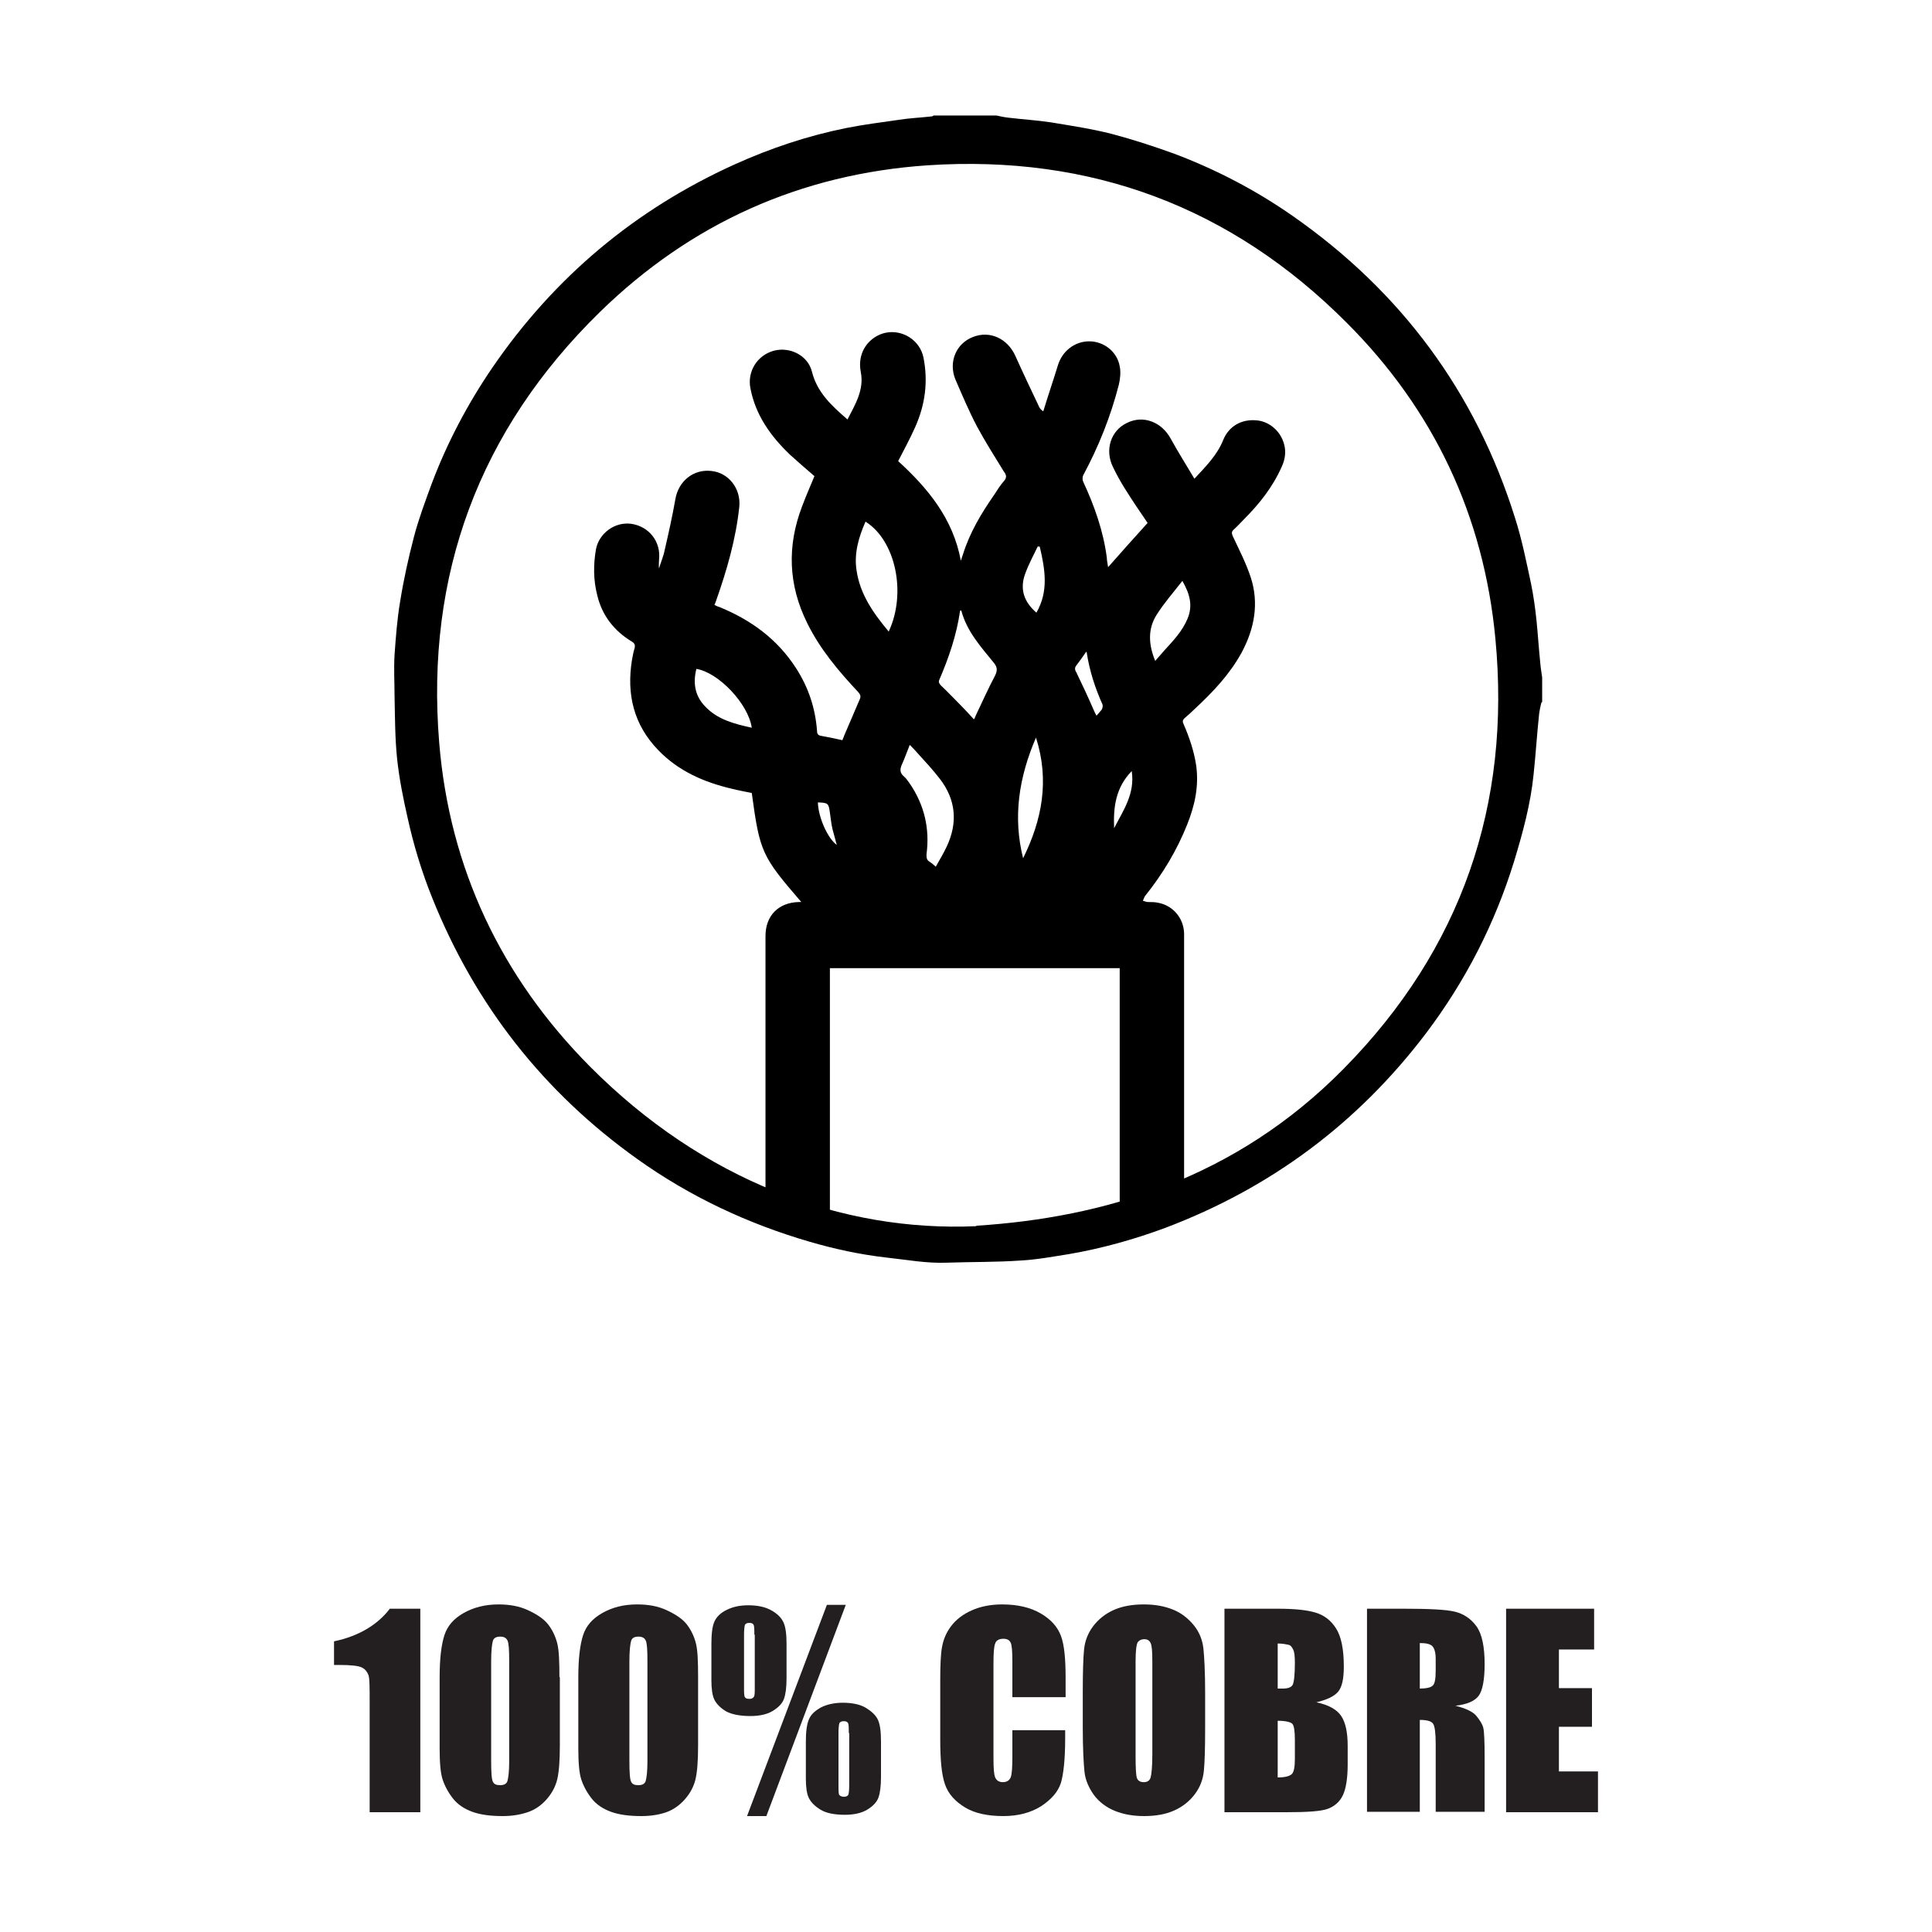
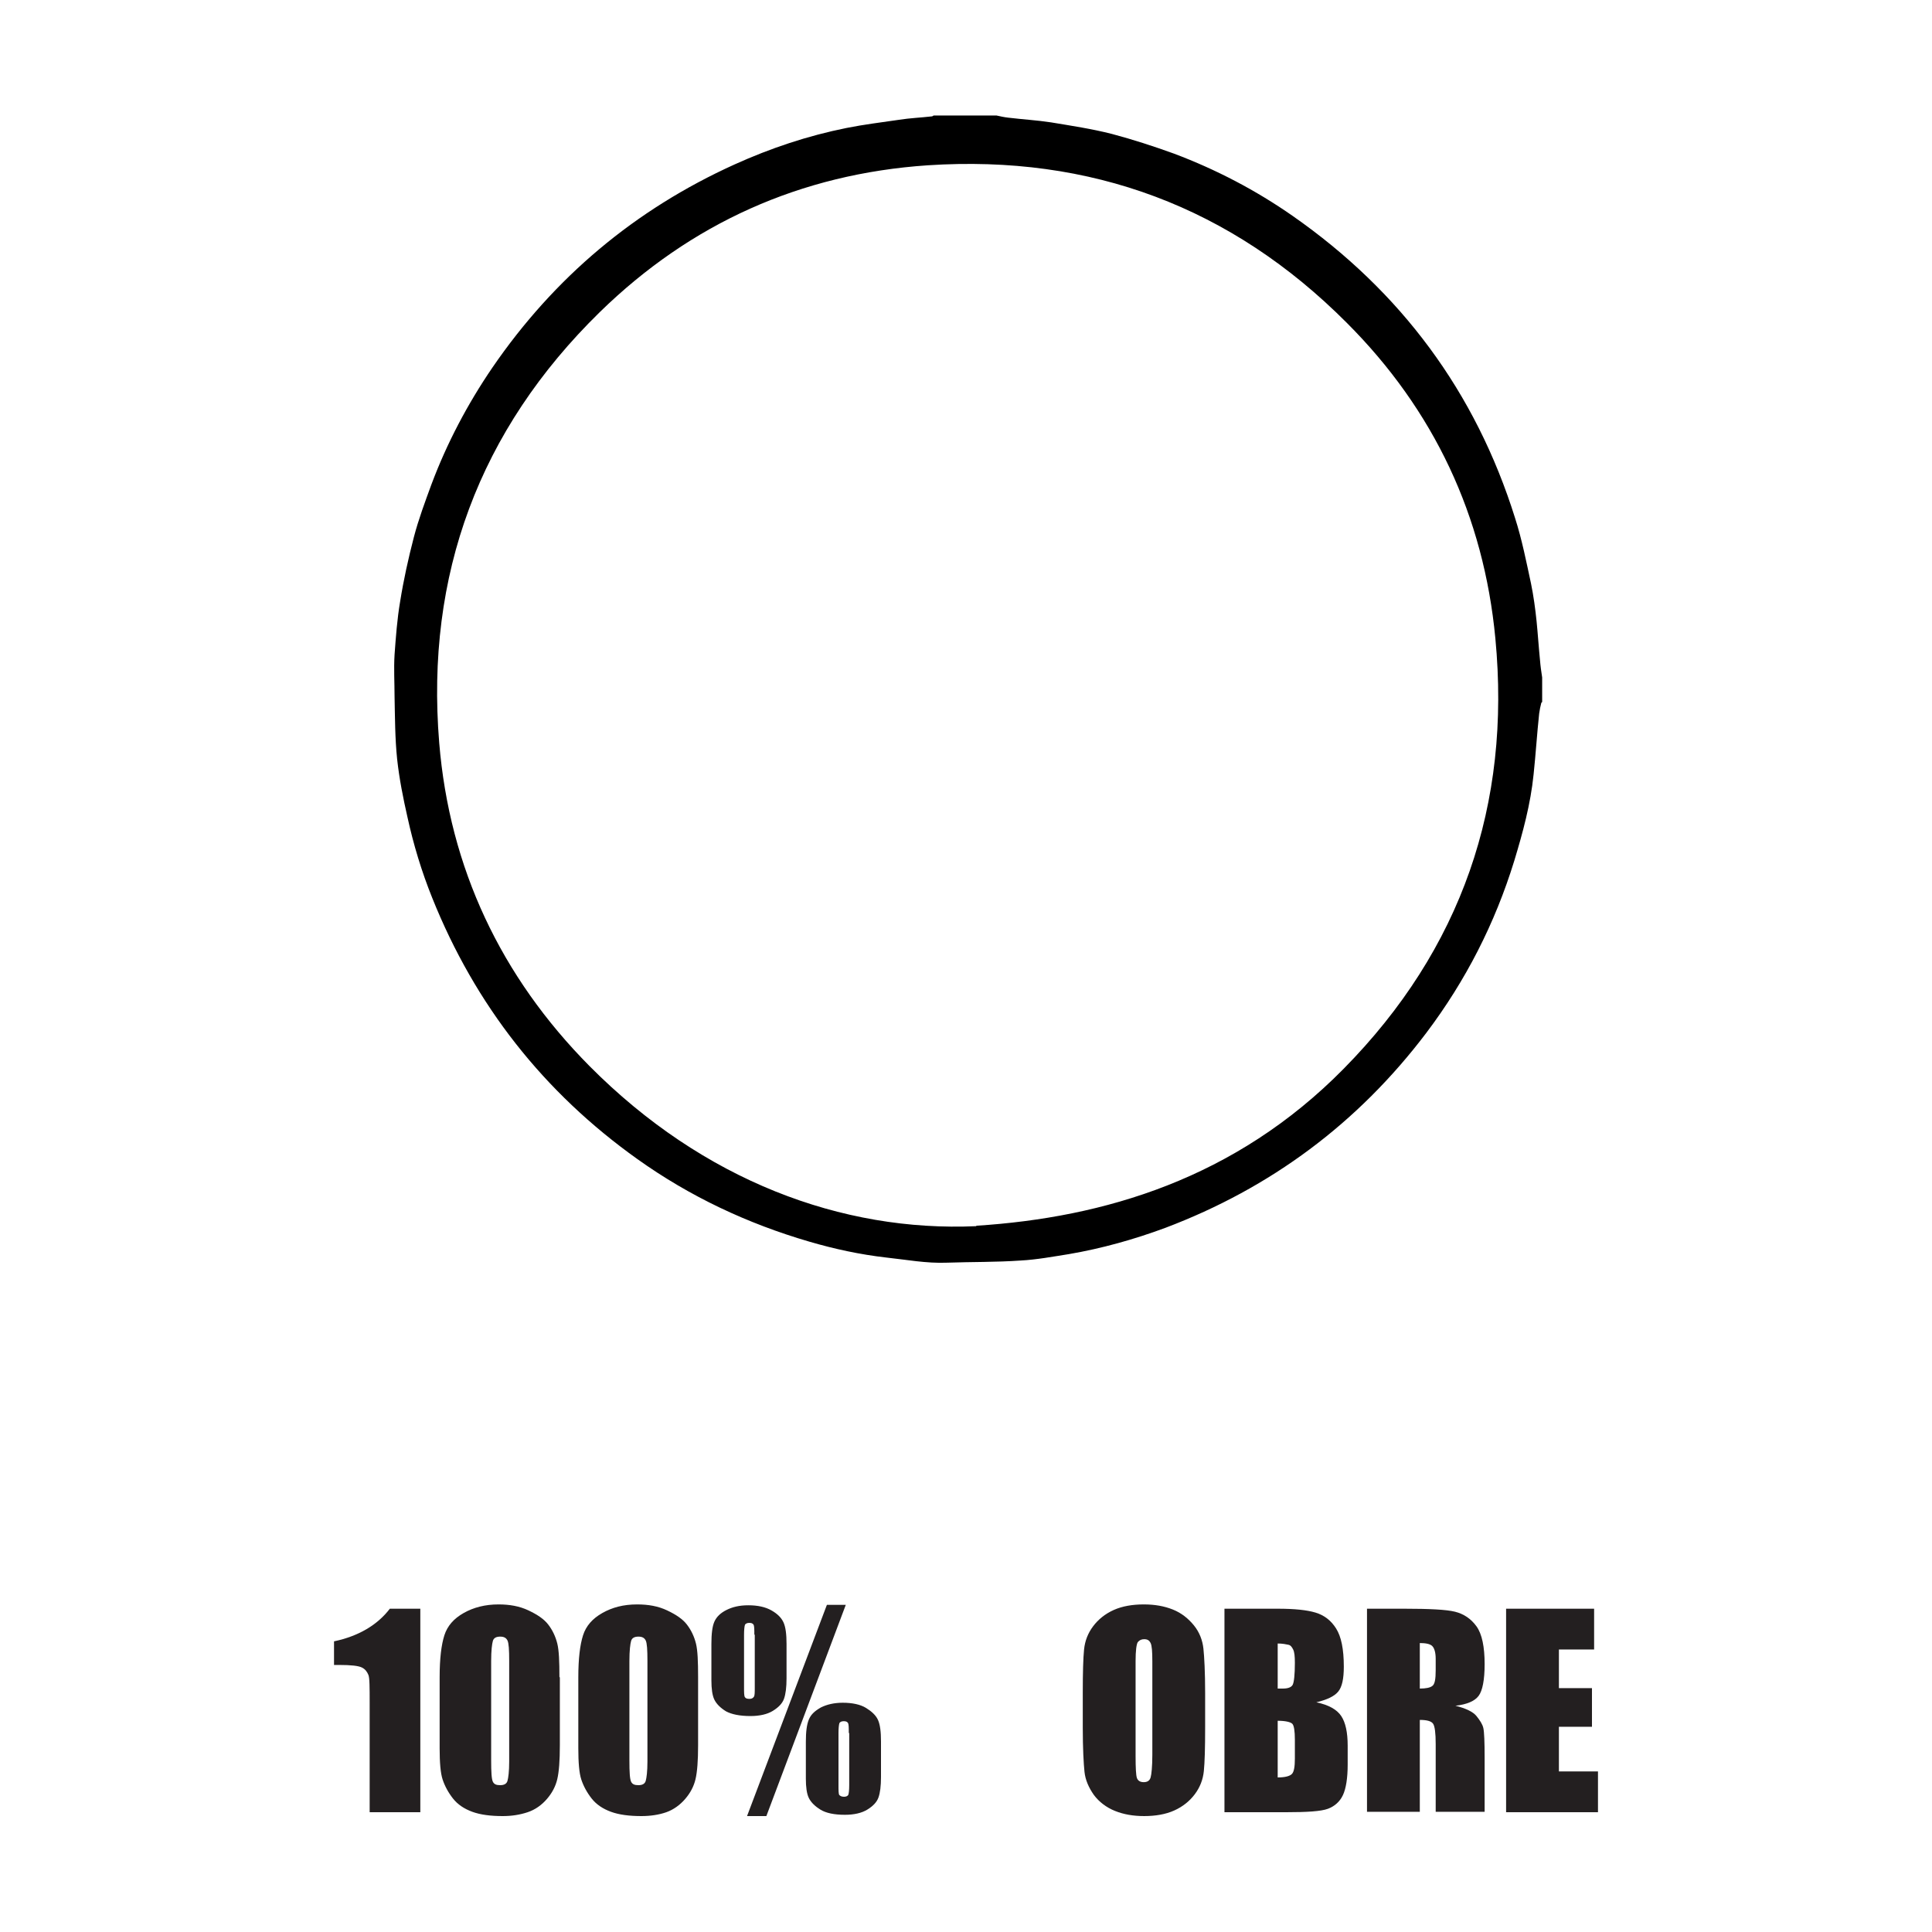
<svg xmlns="http://www.w3.org/2000/svg" id="Layer_1" data-name="Layer 1" viewBox="0 0 45 45">
  <defs>
    <style>
      .cls-1 {
        fill: none;
      }

      .cls-2 {
        fill: #231f20;
      }

      .cls-3 {
        fill: #dceedd;
      }

      .cls-4 {
        clip-path: url(#clippath);
      }
    </style>
    <clipPath id="clippath">
      <circle class="cls-1" cx="22.45" cy="16.18" r="12.44" />
    </clipPath>
  </defs>
  <g id="HPETmU.tif">
    <g>
      <path class="cls-3" d="M25.72,22.56l.02.02-.02-.02Z" />
      <path d="M35.9,16.37c-.02.08-.04.17-.05.25-.05.47-.08.95-.13,1.42-.07.69-.25,1.35-.45,2.01-.45,1.46-1.13,2.79-2.05,4.01-1.59,2.1-3.62,3.61-6.08,4.54-.73.27-1.48.48-2.24.61-.38.06-.75.13-1.13.15-.57.04-1.14.03-1.71.05-.48.02-.95-.07-1.42-.12-.61-.07-1.21-.2-1.79-.37-1.44-.42-2.78-1.05-4-1.92-2.19-1.56-3.78-3.59-4.78-6.08-.25-.62-.44-1.25-.58-1.89-.1-.44-.19-.89-.24-1.35-.05-.48-.05-.98-.06-1.46,0-.32-.02-.64,0-.97.03-.41.06-.83.13-1.24.08-.5.19-1,.32-1.5.11-.42.26-.82.41-1.23.36-.96.84-1.87,1.42-2.72,1.44-2.1,3.32-3.68,5.64-4.73.84-.38,1.71-.67,2.61-.85.4-.08.81-.13,1.22-.19.25-.04.51-.05.77-.08.01,0,.03-.02.04-.02.49,0,.97,0,1.46,0,.09.02.18.04.27.05.33.04.67.06,1,.11.48.08.95.15,1.42.27.49.13.98.29,1.45.46.98.37,1.9.85,2.76,1.45,2.52,1.76,4.26,4.1,5.18,7.04.16.5.26,1.01.37,1.52.06.29.1.59.13.88.03.3.05.61.08.91.01.13.03.27.05.4v.57ZM22.74,28.55c2.97-.19,6.03-1.09,8.56-3.66,2.74-2.78,3.9-6.15,3.53-10.02-.27-2.85-1.43-5.32-3.46-7.35-2.69-2.7-5.96-3.92-9.76-3.67-2.96.2-5.52,1.35-7.64,3.42-2.81,2.75-4.06,6.12-3.74,10.03.24,2.92,1.44,5.45,3.5,7.53,2.65,2.67,5.88,3.87,9.01,3.73Z" />
      <g class="cls-4">
        <g id="_5hjqy6" data-name="5hjqy6">
-           <path d="M18.69,21.04c-.95-1.1-.99-1.18-1.18-2.57-.15-.03-.31-.06-.47-.1-.64-.15-1.24-.41-1.71-.9-.57-.59-.74-1.3-.61-2.1.02-.09.03-.18.06-.27.02-.08,0-.12-.07-.16-.41-.25-.69-.61-.8-1.08-.09-.35-.09-.71-.03-1.06.07-.38.44-.65.82-.6.42.06.7.42.65.84,0,.07-.01.13,0,.2.04-.14.1-.27.13-.42.09-.39.18-.79.25-1.19.07-.42.42-.71.84-.66.4.04.69.41.65.83-.08.76-.29,1.48-.54,2.19-.01.03-.02.06-.04.1.04.02.08.04.12.05.73.3,1.34.74,1.78,1.42.29.45.45.93.49,1.46,0,.08.03.11.1.12.16.03.32.06.49.1.01-.03.03-.06.04-.1.12-.28.24-.56.36-.84.04-.08.02-.12-.03-.18-.46-.49-.89-1-1.19-1.61-.44-.89-.47-1.79-.12-2.71.09-.24.19-.47.29-.71-.19-.16-.38-.33-.57-.5-.45-.43-.8-.92-.92-1.54-.08-.39.15-.77.54-.88.37-.1.79.1.89.48.12.49.46.8.83,1.12.18-.35.39-.69.31-1.1-.1-.51.24-.85.58-.92.4-.08.8.18.88.58.11.56.04,1.09-.19,1.61-.12.27-.26.53-.4.8.69.63,1.28,1.34,1.46,2.32.02-.05.03-.1.05-.15.16-.51.43-.96.73-1.39.07-.11.14-.22.22-.31.07-.08.07-.14,0-.23-.21-.34-.43-.69-.62-1.04-.19-.36-.35-.74-.51-1.11-.16-.4.02-.83.41-.98.4-.16.81.04.99.44.18.4.37.8.56,1.2.02.03.04.06.09.09.11-.36.23-.71.34-1.07.1-.33.39-.56.73-.56.34,0,.65.24.71.58.03.14.01.3-.02.43-.19.74-.47,1.44-.83,2.11-.02.04-.02.11,0,.15.26.56.47,1.15.55,1.77,0,.07.02.14.03.22.31-.35.61-.69.92-1.03-.18-.26-.36-.53-.53-.8-.1-.16-.2-.34-.28-.51-.19-.39-.05-.84.33-1.02.38-.19.81-.02,1.02.37.17.31.36.61.55.93.27-.29.53-.55.67-.9.13-.32.42-.49.77-.46.3.02.57.25.65.56.05.18.02.36-.06.53-.21.47-.52.86-.88,1.22-.08.08-.16.17-.24.24-.05.05-.04.08-.02.14.15.32.31.63.42.96.2.61.09,1.2-.21,1.76-.28.51-.67.92-1.09,1.31-.07.07-.15.14-.23.21-.06.05-.06.09-.03.15.13.3.24.62.29.95.07.49-.03.94-.21,1.39-.24.6-.57,1.15-.98,1.66-.02.03-.03.07-.05.11.04.01.08.03.12.03.08,0,.17,0,.25.02.34.07.58.36.59.71,0,.07,0,.14,0,.21,0,7.9,0,15.8,0,23.69,0,.5-.31.81-.81.81-2.71,0-5.42,0-8.14,0-.49,0-.8-.31-.8-.8,0-7.95,0-15.9,0-23.85,0-.47.3-.78.78-.79.02,0,.04,0,.08,0ZM26.08,44.98v-22.43h-6.75v22.43h6.75ZM22.69,16.75s.03-.06.04-.09c.15-.31.28-.61.44-.91.06-.12.07-.2-.02-.31-.3-.37-.63-.73-.76-1.22,0,0-.01,0-.02,0,0,0-.01.01-.01.02-.08.55-.26,1.08-.48,1.59-.03.06,0,.09.03.13.15.14.29.29.44.44.11.11.22.23.33.35ZM21.8,20.18c.09-.16.18-.31.25-.46.26-.55.22-1.09-.16-1.58-.16-.21-.34-.4-.52-.6-.05-.06-.11-.12-.18-.19-.07.17-.12.32-.18.45-.05.11-.06.2.05.29.05.04.09.11.13.16.34.5.47,1.05.39,1.65,0,.07,0,.13.07.17.05.03.09.07.15.12ZM20.7,14.71c.42-.9.16-2.12-.54-2.56-.16.36-.27.74-.21,1.13.08.56.39,1,.75,1.43ZM24.13,17.18c-.4.93-.54,1.85-.3,2.81.44-.89.62-1.81.3-2.81ZM26.91,15.39c.07-.08.14-.16.21-.24.21-.23.42-.45.54-.74.13-.31.05-.58-.12-.88-.21.27-.43.52-.6.79-.21.33-.19.7-.03,1.08ZM17.51,16.95c-.08-.56-.78-1.29-1.29-1.37-.08.32-.04.62.2.87.29.31.68.41,1.09.5ZM24.21,12.73s-.03,0-.04,0c-.1.21-.21.41-.29.63-.13.35-.04.65.26.91.29-.5.2-1.01.08-1.53ZM25.3,15.18c-.09.13-.16.23-.23.32-.04.05-.04.1,0,.16.14.29.28.59.41.89.01.03.03.06.06.12.05-.06.09-.1.12-.14.02-.03.03-.09.02-.12-.17-.38-.3-.77-.37-1.22ZM26.36,17.96c-.38.39-.43.85-.41,1.33.21-.41.49-.8.41-1.33ZM19.05,18.69c.01.35.23.84.44.99-.03-.12-.07-.25-.1-.37-.03-.13-.04-.25-.06-.38-.03-.22-.04-.23-.27-.24,0,0,0,0-.02,0Z" />
-         </g>
+           </g>
      </g>
    </g>
  </g>
  <g>
    <path class="cls-2" d="M9.79,37.47v4.74h-1.18v-2.54c0-.37,0-.59-.03-.66s-.07-.13-.15-.17c-.08-.04-.25-.06-.53-.06h-.12v-.55c.57-.12,1.01-.38,1.3-.76h.7Z" />
    <path class="cls-2" d="M13.04,39.07v1.58c0,.36-.02.62-.06.79s-.12.32-.24.46c-.12.14-.27.25-.45.31s-.37.09-.58.09c-.28,0-.52-.03-.71-.1s-.34-.17-.45-.31-.19-.29-.24-.44-.07-.4-.07-.73v-1.65c0-.44.04-.76.11-.98s.22-.39.45-.52.5-.2.81-.2c.26,0,.49.04.7.14s.36.2.46.33c.1.13.17.28.21.44.04.16.05.42.05.78ZM11.86,38.68c0-.25-.01-.41-.04-.47s-.08-.09-.17-.09-.15.03-.17.1-.04.22-.04.47v2.31c0,.28.01.44.04.5s.08.08.17.08.15-.03.17-.1.04-.22.04-.45v-2.35Z" />
    <path class="cls-2" d="M16.26,39.07v1.58c0,.36-.02.62-.06.79s-.12.32-.24.46c-.12.14-.27.25-.44.31s-.37.09-.58.09c-.28,0-.52-.03-.71-.1s-.34-.17-.45-.31c-.11-.14-.19-.29-.24-.44s-.07-.4-.07-.73v-1.65c0-.44.04-.76.11-.98s.22-.39.45-.52.49-.2.81-.2c.26,0,.49.04.7.14s.36.2.46.33c.1.13.17.28.21.44.04.16.05.42.05.78ZM15.08,38.68c0-.25-.01-.41-.04-.47s-.08-.09-.17-.09-.15.03-.17.1-.04.22-.04.47v2.31c0,.28.01.44.04.5s.08.08.17.08.15-.03.17-.1.04-.22.04-.45v-2.35Z" />
    <path class="cls-2" d="M18.32,38.28v.81c0,.21-.02.37-.06.48s-.13.2-.26.28c-.13.08-.31.12-.52.12-.25,0-.44-.04-.57-.11-.13-.08-.22-.17-.27-.27s-.07-.26-.07-.45v-.85c0-.23.02-.41.07-.52s.14-.2.28-.27c.14-.07.3-.11.51-.11.22,0,.4.04.54.12s.23.17.28.28.07.28.07.5ZM17.57,38.07c0-.12,0-.2-.02-.23s-.05-.04-.1-.04c-.05,0-.09.02-.1.05s-.02.11-.02.23v1.2c0,.14,0,.22.02.25s.05.04.11.04c.05,0,.08-.02.1-.05s.02-.1.02-.22v-1.22ZM19.7,37.38l-1.85,4.92h-.45l1.86-4.92h.44ZM20.52,40.57v.82c0,.21-.02.37-.06.48s-.13.2-.26.28-.31.12-.52.12c-.25,0-.44-.04-.57-.12s-.22-.17-.27-.27-.07-.26-.07-.45v-.86c0-.23.02-.4.07-.52s.14-.2.28-.28c.14-.07.31-.11.51-.11.22,0,.41.04.54.12s.23.17.28.28.07.28.07.5ZM19.77,40.36c0-.12,0-.2-.02-.23s-.05-.04-.1-.04c-.05,0-.09.02-.1.05s-.02.11-.02.23v1.2c0,.13,0,.22.02.24s.05.04.11.04c.05,0,.09-.02.1-.05s.02-.1.02-.22v-1.21Z" />
-     <path class="cls-2" d="M24.81,39.53h-1.23v-.82c0-.24-.01-.39-.04-.45s-.08-.09-.17-.09c-.1,0-.17.04-.19.11-.03.07-.04.23-.04.47v2.2c0,.23.01.38.04.45.03.07.09.11.18.11s.15-.04.18-.11c.03-.07.04-.24.04-.5v-.6h1.23v.19c0,.49-.04.84-.1,1.04-.07.21-.22.38-.46.54-.24.15-.53.23-.88.23s-.66-.06-.89-.2-.39-.31-.47-.54-.11-.58-.11-1.04v-1.38c0-.34.01-.6.04-.77s.09-.33.21-.49c.12-.16.28-.28.48-.37s.44-.14.71-.14c.36,0,.66.07.9.21.24.14.39.31.47.52s.11.54.11.98v.45Z" />
    <path class="cls-2" d="M28.07,40.24c0,.48-.01.81-.03,1.01-.02.2-.09.38-.21.54-.12.16-.28.29-.48.38-.2.09-.44.13-.7.13s-.48-.04-.68-.12-.37-.21-.49-.37c-.12-.17-.2-.35-.22-.54s-.04-.54-.04-1.03v-.81c0-.48.01-.81.03-1.01s.09-.38.21-.54.28-.29.48-.38.44-.13.7-.13.48.04.68.12.36.21.49.37.2.35.22.54.04.54.04,1.03v.81ZM26.84,38.69c0-.22-.01-.36-.04-.42s-.07-.09-.15-.09c-.06,0-.11.02-.15.07-.03.05-.05.2-.05.44v2.21c0,.28.01.45.03.51.02.06.07.1.16.1s.14-.04.16-.11.04-.25.04-.53v-2.18Z" />
    <path class="cls-2" d="M28.53,37.47h1.23c.39,0,.68.03.88.09.2.06.36.18.48.37s.18.48.18.89c0,.28-.04.47-.13.58-.09.11-.26.19-.51.25.29.06.48.17.58.32s.15.38.15.69v.44c0,.32-.04.56-.11.71s-.19.26-.35.32-.49.08-.98.08h-1.43v-4.74ZM29.76,38.28v1.05c.05,0,.09,0,.12,0,.12,0,.2-.03.23-.09.03-.06.05-.23.05-.51,0-.15-.01-.25-.04-.31s-.06-.1-.11-.11-.13-.03-.26-.03ZM29.76,40.07v1.33c.17,0,.28-.03.33-.08s.07-.17.07-.36v-.44c0-.2-.02-.33-.06-.37s-.16-.07-.34-.07Z" />
    <path class="cls-2" d="M31.84,37.47h.87c.58,0,.98.02,1.18.07s.37.16.5.34.19.48.19.88c0,.37-.05.62-.14.74s-.27.2-.54.23c.24.06.41.14.49.24s.14.19.16.28.03.32.03.7v1.25h-1.14v-1.58c0-.25-.02-.41-.06-.47s-.14-.09-.31-.09v2.14h-1.23v-4.74ZM33.07,38.28v1.05c.14,0,.24-.02.29-.06.06-.04.08-.16.08-.37v-.26c0-.15-.03-.25-.08-.3s-.15-.07-.29-.07Z" />
    <path class="cls-2" d="M35.07,37.47h2.06v.95h-.82v.9h.77v.9h-.77v1.04h.91v.95h-2.14v-4.74Z" />
  </g>
</svg>